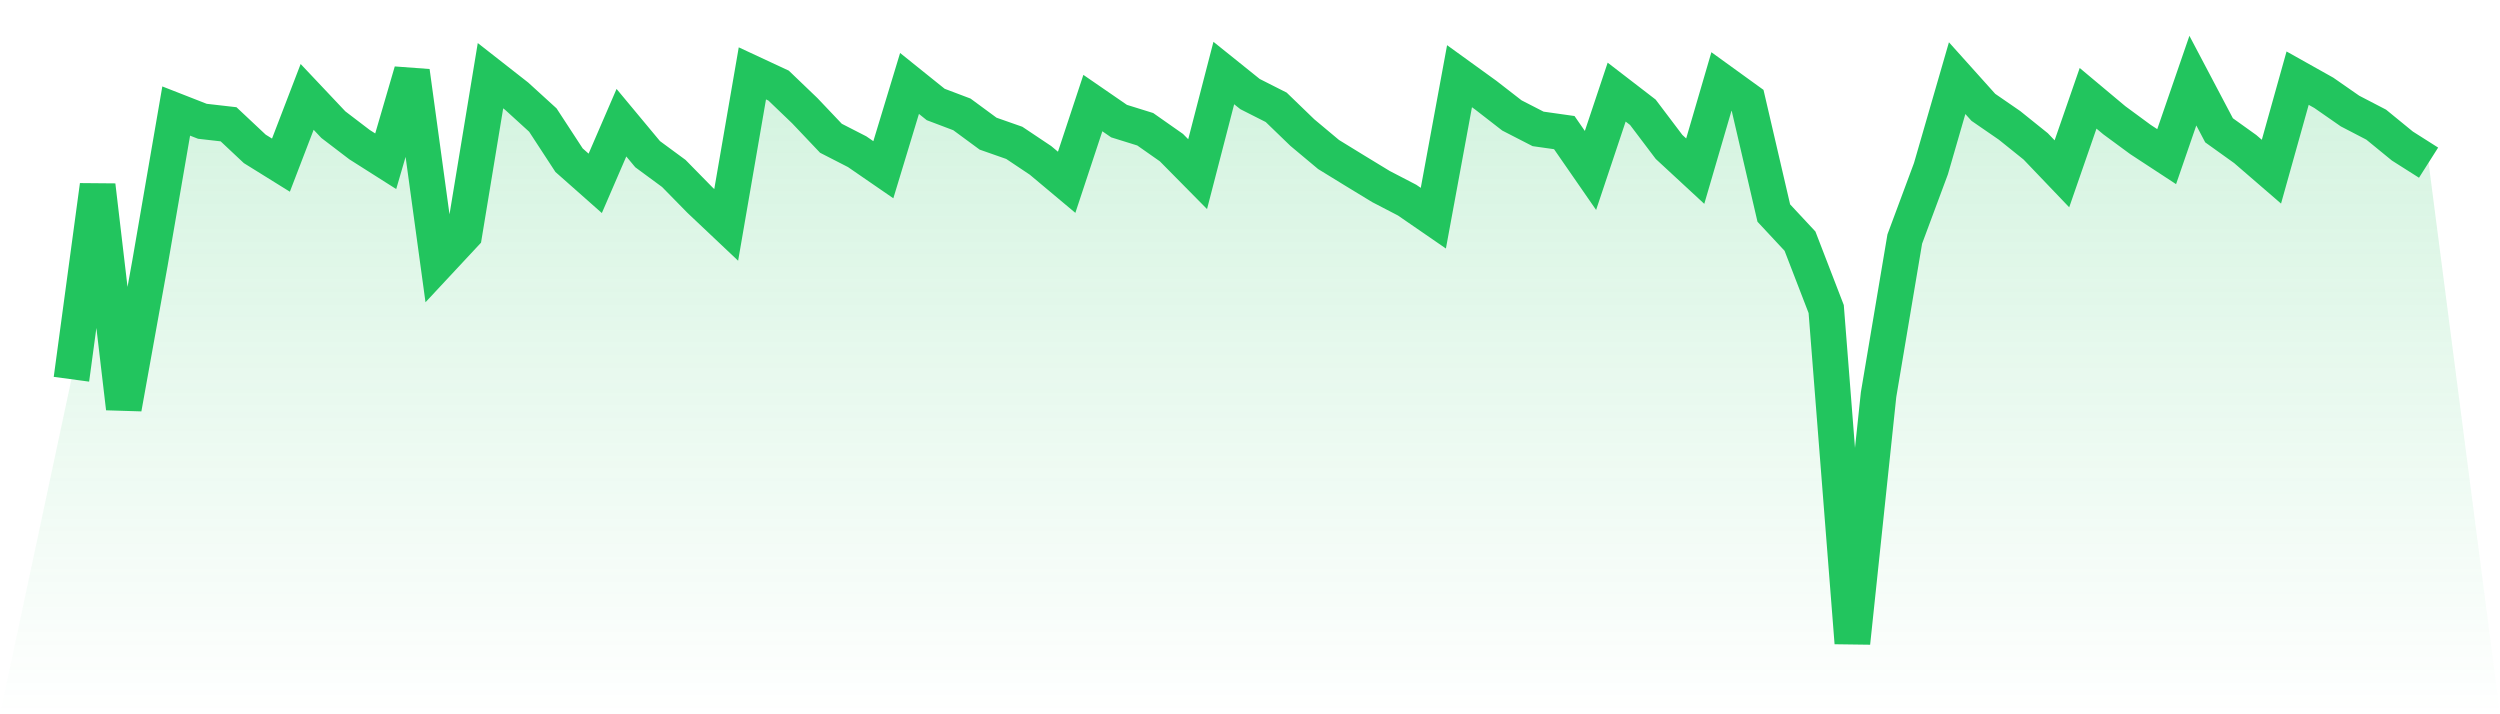
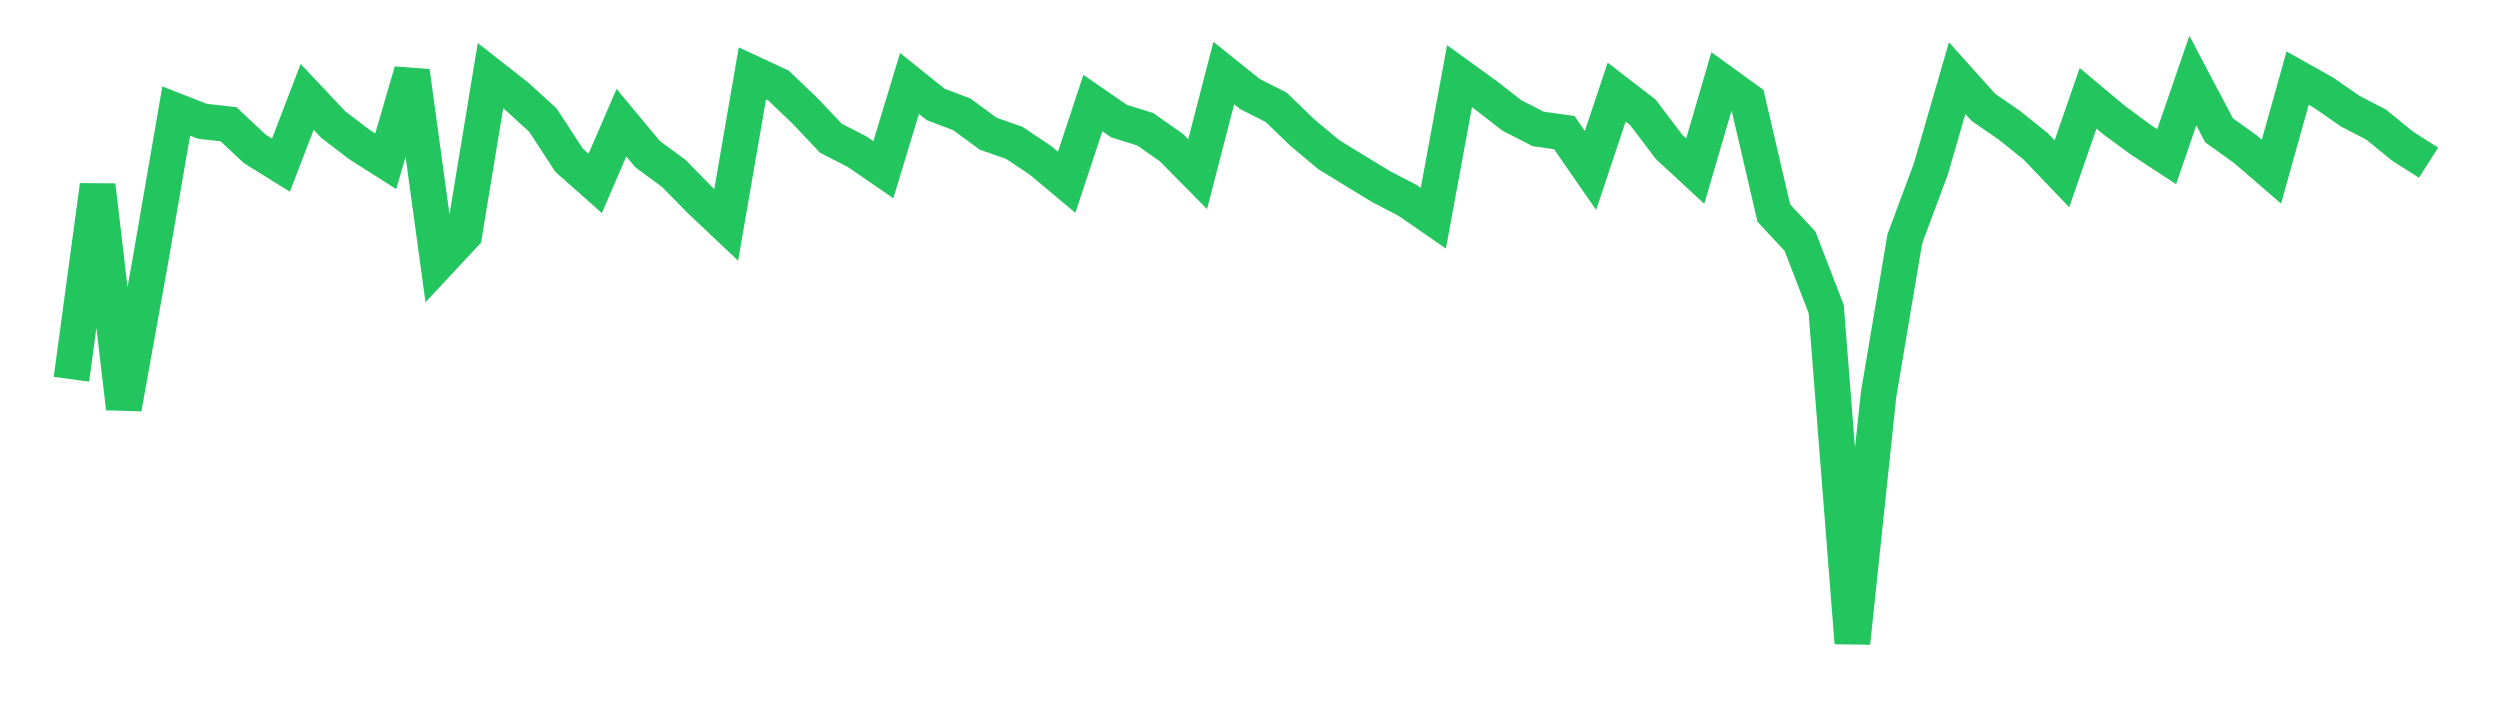
<svg xmlns="http://www.w3.org/2000/svg" viewBox="0 0 140 40">
  <defs>
    <linearGradient id="gradient" x1="0" x2="0" y1="0" y2="1">
      <stop offset="0%" stop-color="#22c55e" stop-opacity="0.2" />
      <stop offset="100%" stop-color="#22c55e" stop-opacity="0" />
    </linearGradient>
  </defs>
-   <path d="M4,21.238 L4,21.238 L5.467,10.386 L6.933,22.861 L8.4,14.723 L9.867,6.218 L11.333,6.792 L12.8,6.96 L14.267,8.337 L15.733,9.248 L17.2,5.426 L18.667,6.98 L20.133,8.099 L21.6,9.03 L23.067,4 L24.533,14.703 L26,13.129 L27.467,4.238 L28.933,5.386 L30.4,6.723 L31.867,8.97 L33.333,10.267 L34.8,6.871 L36.267,8.634 L37.733,9.713 L39.2,11.208 L40.667,12.594 L42.133,4.109 L43.6,4.792 L45.067,6.198 L46.533,7.743 L48,8.495 L49.467,9.505 L50.933,4.673 L52.4,5.851 L53.867,6.406 L55.333,7.485 L56.8,8 L58.267,8.98 L59.733,10.208 L61.2,5.772 L62.667,6.782 L64.133,7.238 L65.6,8.267 L67.067,9.752 L68.533,4.089 L70,5.267 L71.467,6.01 L72.933,7.426 L74.4,8.653 L75.867,9.554 L77.333,10.446 L78.8,11.208 L80.267,12.218 L81.733,4.267 L83.2,5.327 L84.667,6.465 L86.133,7.218 L87.6,7.426 L89.067,9.545 L90.533,5.158 L92,6.287 L93.467,8.228 L94.933,9.584 L96.4,4.564 L97.867,5.624 L99.333,11.931 L100.8,13.505 L102.267,17.307 L103.733,36 L105.2,22.099 L106.667,13.386 L108.133,9.446 L109.6,4.376 L111.067,6.01 L112.533,7.02 L114,8.198 L115.467,9.733 L116.933,5.505 L118.4,6.733 L119.867,7.812 L121.333,8.772 L122.8,4.515 L124.267,7.297 L125.733,8.347 L127.2,9.614 L128.667,4.376 L130.133,5.198 L131.6,6.218 L133.067,6.98 L134.533,8.178 L136,9.109 L140,40 L0,40 z" fill="url(#gradient)" />
  <path d="M4,21.238 L4,21.238 L5.467,10.386 L6.933,22.861 L8.4,14.723 L9.867,6.218 L11.333,6.792 L12.8,6.96 L14.267,8.337 L15.733,9.248 L17.2,5.426 L18.667,6.98 L20.133,8.099 L21.6,9.03 L23.067,4 L24.533,14.703 L26,13.129 L27.467,4.238 L28.933,5.386 L30.4,6.723 L31.867,8.97 L33.333,10.267 L34.8,6.871 L36.267,8.634 L37.733,9.713 L39.2,11.208 L40.667,12.594 L42.133,4.109 L43.6,4.792 L45.067,6.198 L46.533,7.743 L48,8.495 L49.467,9.505 L50.933,4.673 L52.4,5.851 L53.867,6.406 L55.333,7.485 L56.8,8 L58.267,8.98 L59.733,10.208 L61.2,5.772 L62.667,6.782 L64.133,7.238 L65.6,8.267 L67.067,9.752 L68.533,4.089 L70,5.267 L71.467,6.01 L72.933,7.426 L74.4,8.653 L75.867,9.554 L77.333,10.446 L78.8,11.208 L80.267,12.218 L81.733,4.267 L83.2,5.327 L84.667,6.465 L86.133,7.218 L87.6,7.426 L89.067,9.545 L90.533,5.158 L92,6.287 L93.467,8.228 L94.933,9.584 L96.4,4.564 L97.867,5.624 L99.333,11.931 L100.8,13.505 L102.267,17.307 L103.733,36 L105.2,22.099 L106.667,13.386 L108.133,9.446 L109.6,4.376 L111.067,6.01 L112.533,7.02 L114,8.198 L115.467,9.733 L116.933,5.505 L118.4,6.733 L119.867,7.812 L121.333,8.772 L122.8,4.515 L124.267,7.297 L125.733,8.347 L127.2,9.614 L128.667,4.376 L130.133,5.198 L131.6,6.218 L133.067,6.98 L134.533,8.178 L136,9.109" fill="none" stroke="#22c55e" stroke-width="2" />
</svg>